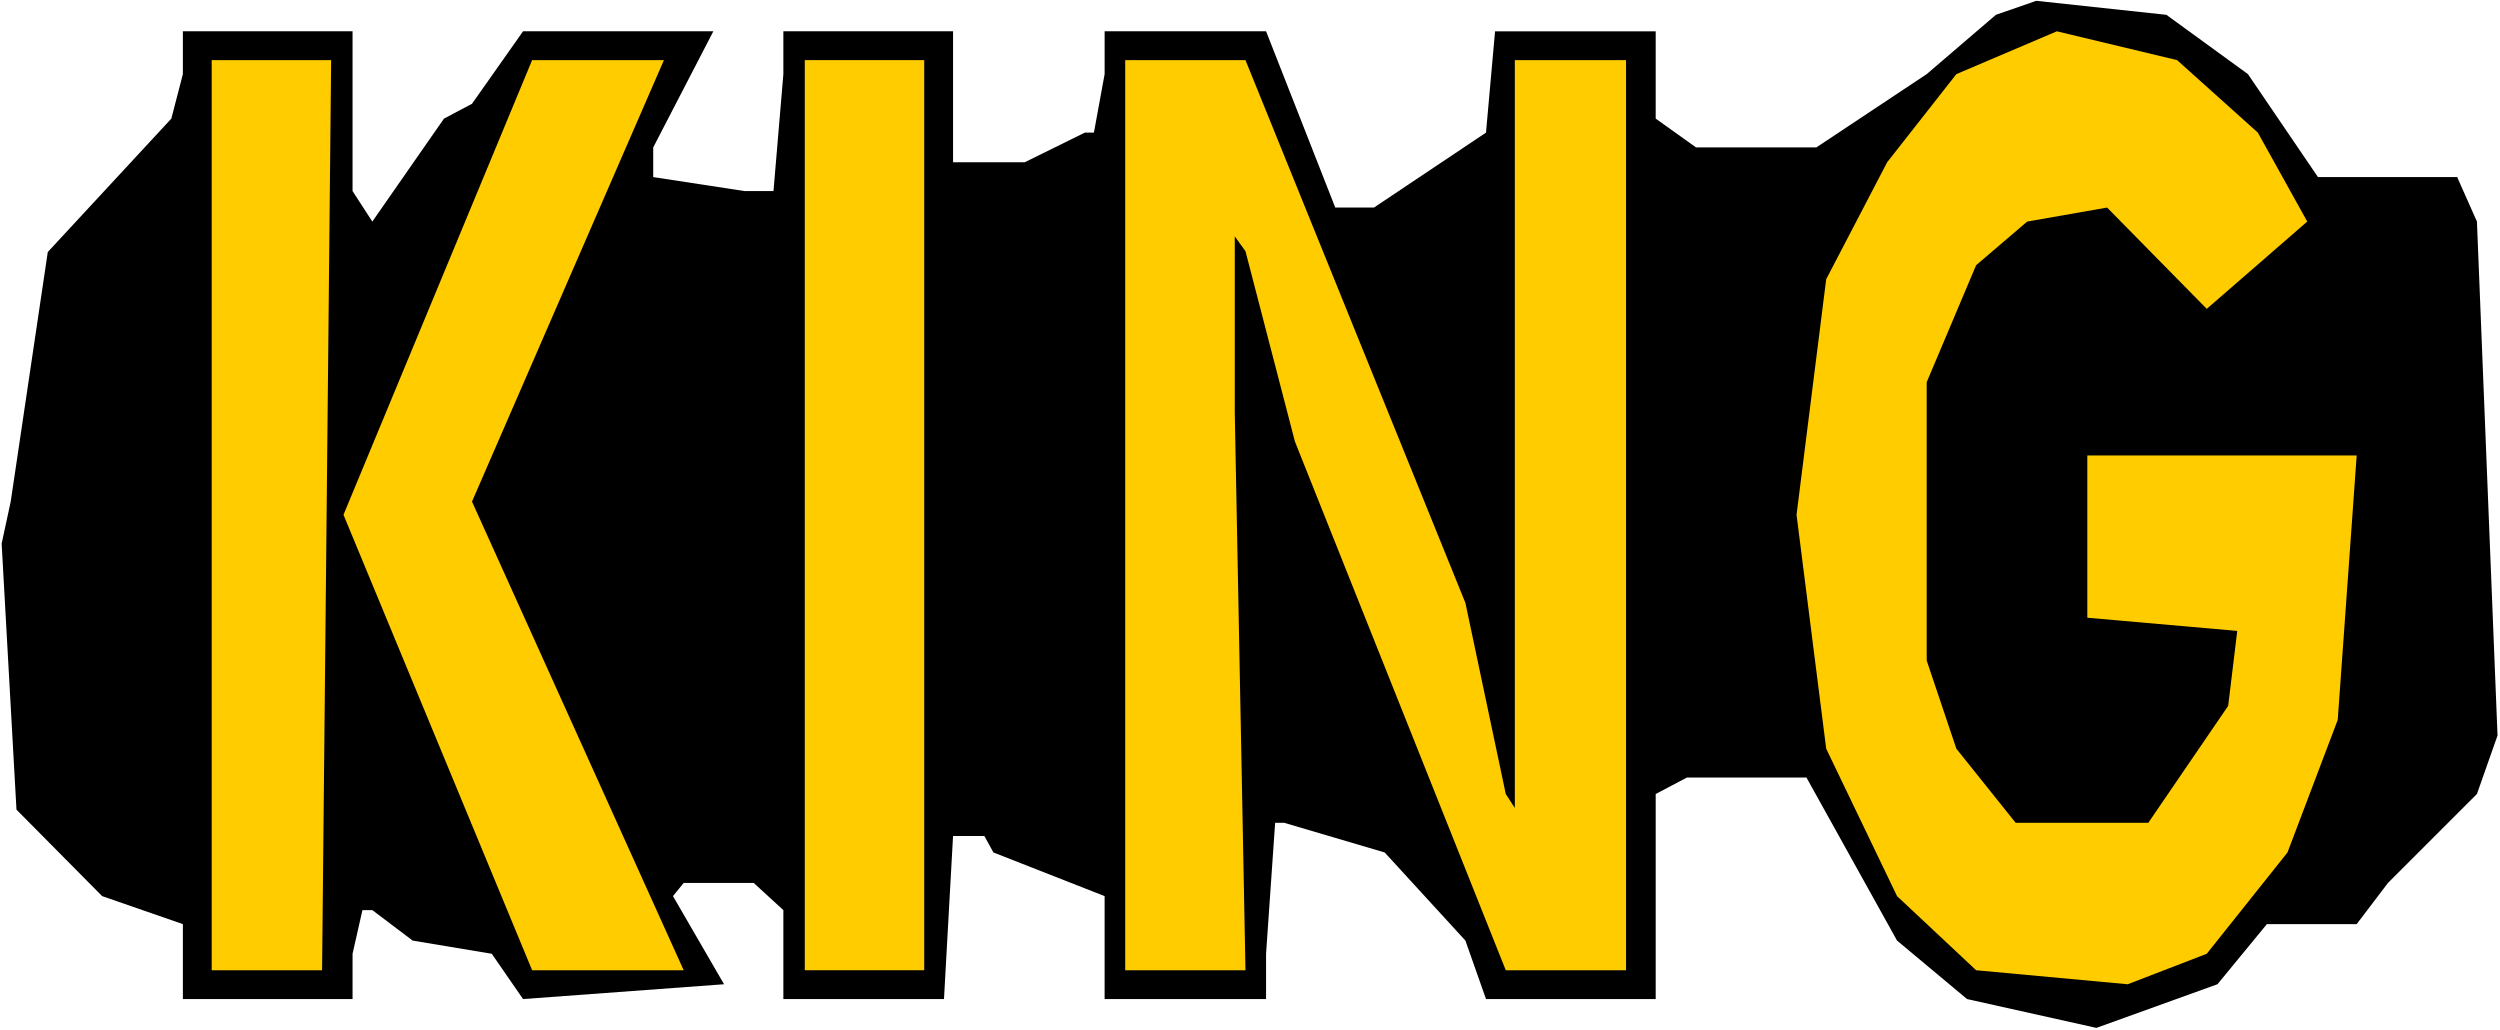
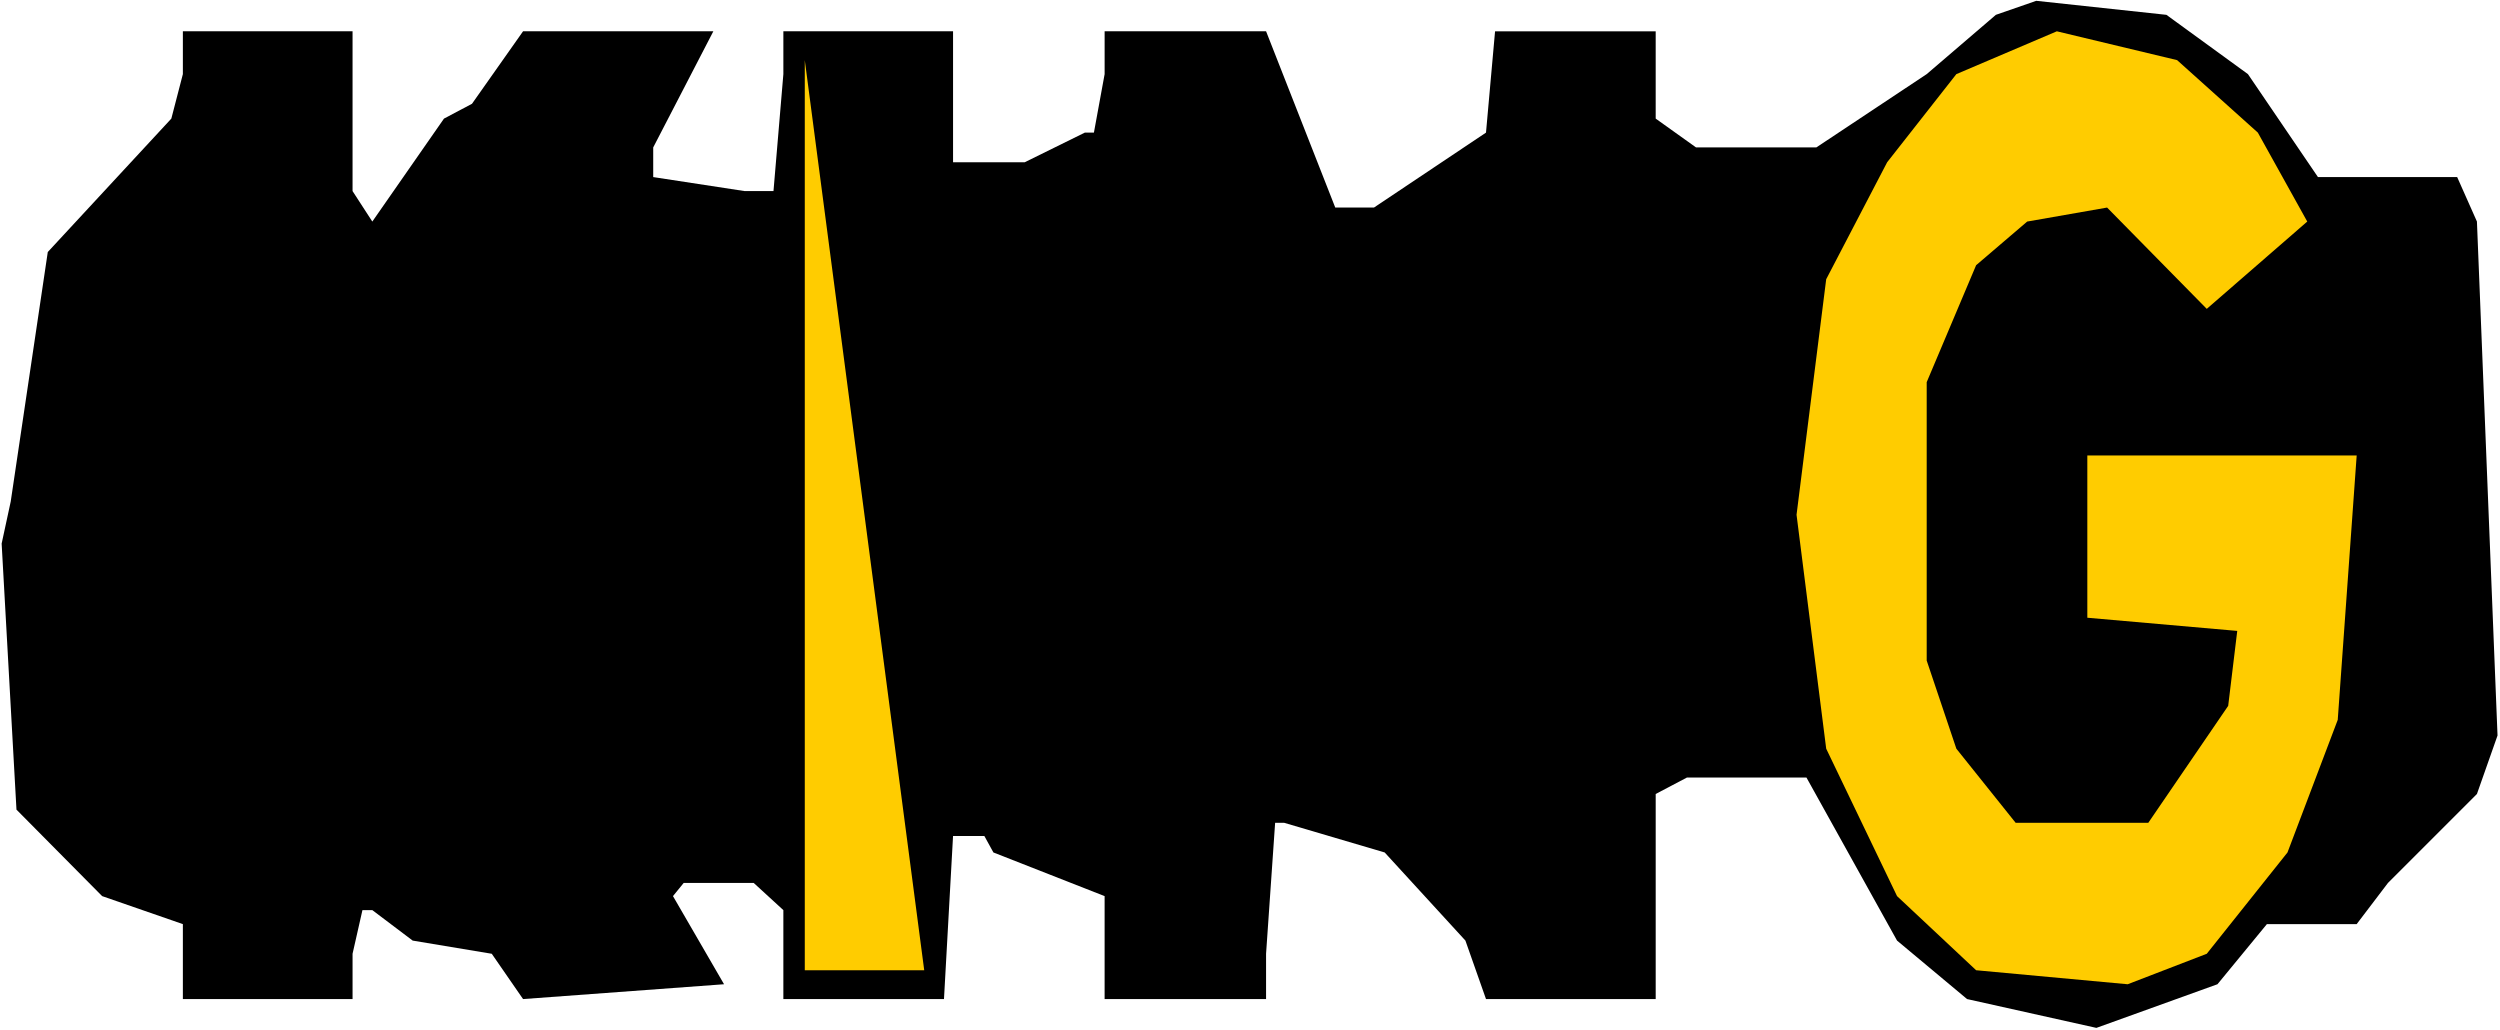
<svg xmlns="http://www.w3.org/2000/svg" xmlns:ns1="http://sodipodi.sourceforge.net/DTD/sodipodi-0.dtd" xmlns:ns2="http://www.inkscape.org/namespaces/inkscape" version="1.0" width="129.766mm" height="53.483mm" id="svg7" ns1:docname="King - Title.wmf">
  <rect width="100%" height="100%" fill="#808080" stroke="none" />
  <ns1:namedview id="namedview7" pagecolor="#ffffff" bordercolor="#000000" borderopacity="0.25" ns2:showpageshadow="2" ns2:pageopacity="0.0" ns2:pagecheckerboard="0" ns2:deskcolor="#d1d1d1" ns2:document-units="mm" />
  <defs id="defs1">
    <pattern id="WMFhbasepattern" patternUnits="userSpaceOnUse" width="6" height="6" x="0" y="0" />
  </defs>
  <path style="fill:#ffffff;fill-opacity:1;fill-rule:evenodd;stroke:none" d="M 0,202.139 H 490.455 V 0 H 0 Z" id="path1" />
  <path style="fill:#000000;fill-opacity:1;fill-rule:evenodd;stroke:none" d="m 441.006,14.542 13.736,20.198 h 27.31 l 3.878,8.725 4.04,100.827 -4.04,11.472 -17.453,17.451 -6.141,8.079 H 444.723 l -9.696,11.795 -23.755,8.564 -25.371,-5.655 -13.736,-11.472 -17.776,-31.993 h -23.432 l -6.141,3.232 v 40.234 h -33.29 l -4.04,-11.472 -15.837,-17.289 -19.715,-5.817 h -1.778 l -1.778,25.691 v 8.887 h -31.674 v -20.198 l -21.816,-8.564 -1.778,-3.232 h -6.141 l -1.778,31.993 H 153.681 V 178.548 l -5.818,-5.332 h -13.736 l -2.101,2.585 10.019,17.289 -39.43,2.908 -6.141,-8.887 -15.514,-2.585 -7.918,-5.979 H 71.104 l -1.939,8.564 v 8.887 H 35.875 V 181.295 L 20.038,175.801 3.232,158.835 0.323,106.644 2.101,98.403 9.373,49.444 33.613,23.268 35.875,14.542 V 6.14 H 69.165 V 37.487 l 3.878,5.979 14.059,-20.198 5.494,-2.908 10.019,-14.219 h 37.33 L 128.149,28.923 v 5.817 l 17.938,2.747 h 5.656 l 1.939,-22.945 V 6.14 h 33.29 V 31.832 h 14.059 l 11.797,-5.817 h 1.778 l 2.101,-11.472 V 6.14 h 31.674 L 261.953,40.719 h 7.595 l 21.978,-14.704 1.778,-19.875 h 31.512 V 23.268 l 7.918,5.655 h 23.594 l 21.654,-14.381 13.574,-11.634 7.918,-2.747 25.533,2.747 z" id="path2" />
  <path style="fill:#ffcc00;fill-opacity:1;fill-rule:evenodd;stroke:none" d="m 442.945,26.015 9.696,17.451 -19.715,17.128 -19.554,-19.875 -15.675,2.747 -10.019,8.564 -9.696,22.945 v 54.615 l 5.818,17.289 11.635,14.542 h 26.018 l 15.675,-22.945 1.778,-14.704 -29.411,-2.585 V 89.355 h 52.843 l -3.717,51.868 -9.858,26.015 -15.837,19.875 -15.514,5.979 -29.734,-2.747 -15.514,-14.542 -13.898,-28.923 -5.818,-45.889 5.818,-46.212 11.958,-22.945 13.574,-17.289 19.715,-8.402 23.594,5.655 z" id="path3" />
-   <path style="fill:#ffcc00;fill-opacity:1;fill-rule:evenodd;stroke:none" d="M 63.186,190.343 H 41.531 V 11.795 h 23.432 z" id="path4" />
-   <path style="fill:#ffcc00;fill-opacity:1;fill-rule:evenodd;stroke:none" d="m 92.597,98.403 41.531,91.94 H 104.393 L 67.387,100.989 104.393,11.795 h 25.856 z" id="path5" />
-   <path style="fill:#ffcc00;fill-opacity:1;fill-rule:evenodd;stroke:none" d="M 181.315,190.343 H 157.883 V 11.795 H 181.315 Z" id="path6" />
-   <path style="fill:#ffcc00;fill-opacity:1;fill-rule:evenodd;stroke:none" d="m 287.486,118.278 7.918,37.487 1.778,2.747 V 11.795 h 21.816 V 190.343 H 295.404 L 254.035,86.608 244.339,49.282 242.238,46.374 v 34.578 l 2.101,109.391 H 220.745 V 11.795 h 23.594 z" id="path7" />
+   <path style="fill:#ffcc00;fill-opacity:1;fill-rule:evenodd;stroke:none" d="M 181.315,190.343 H 157.883 V 11.795 Z" id="path6" />
</svg>